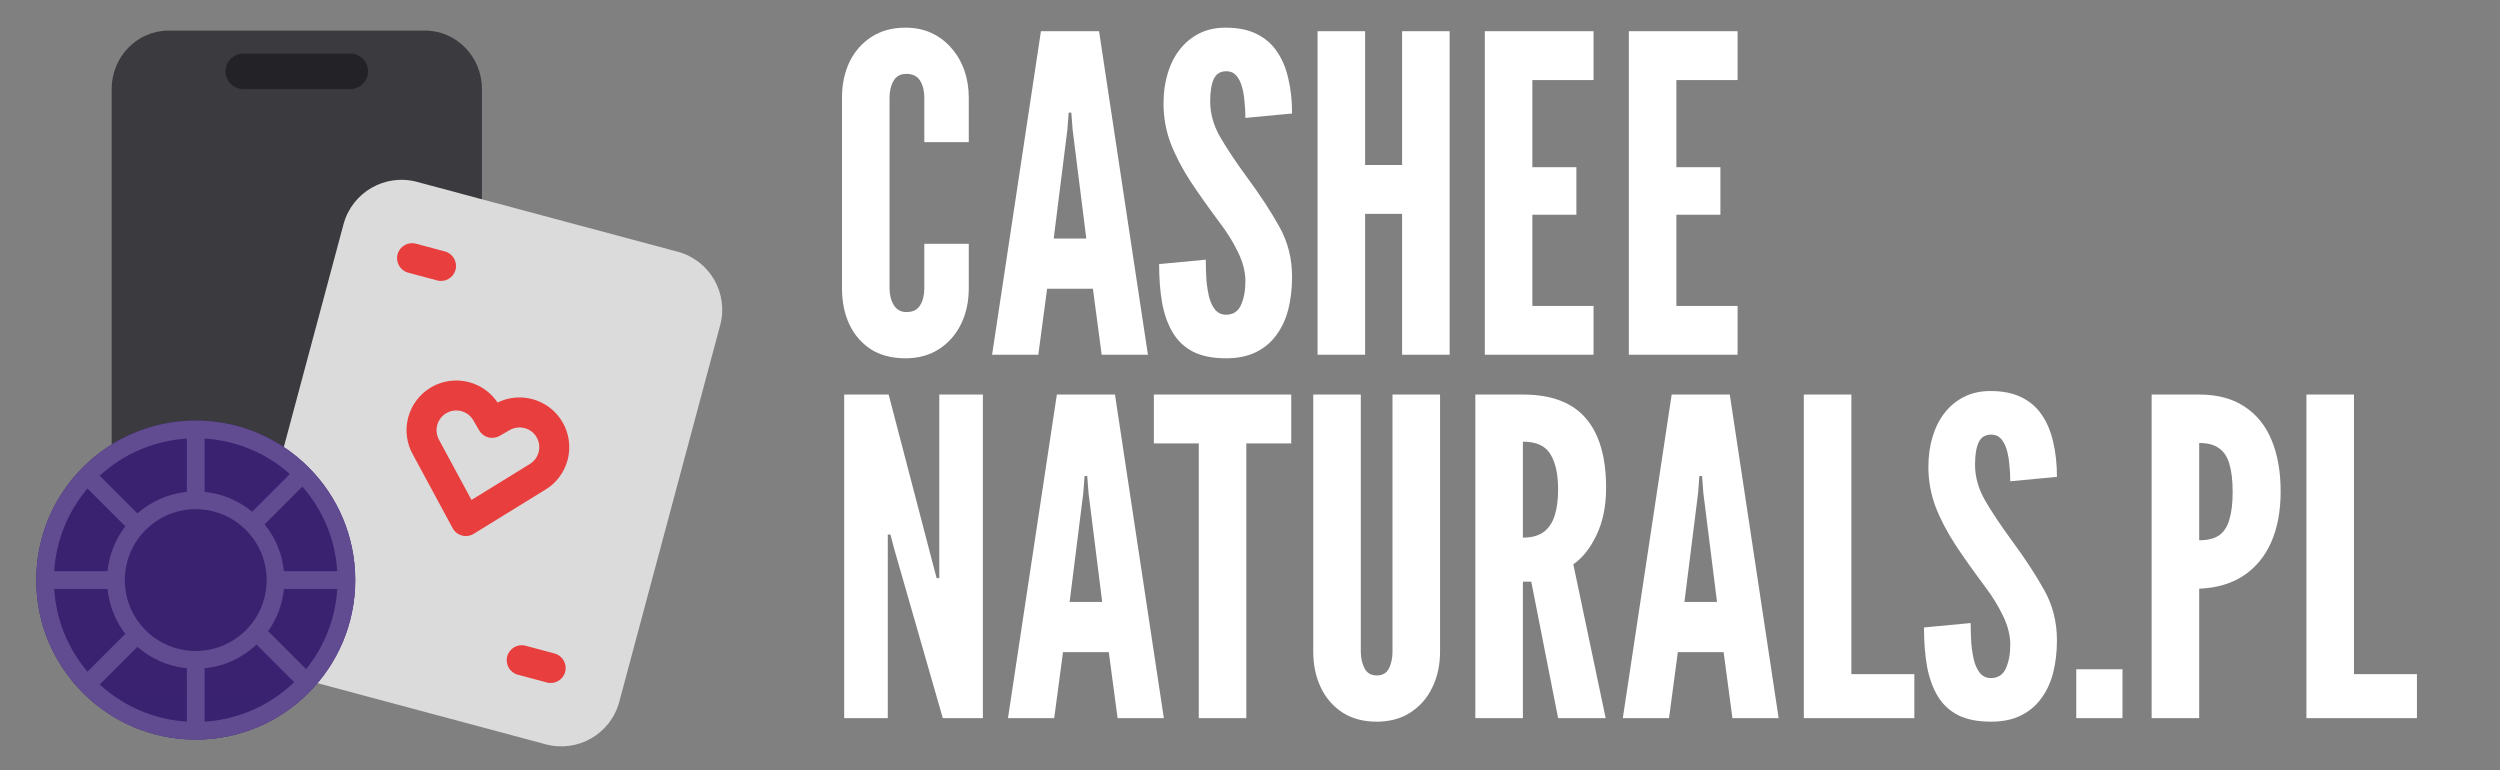
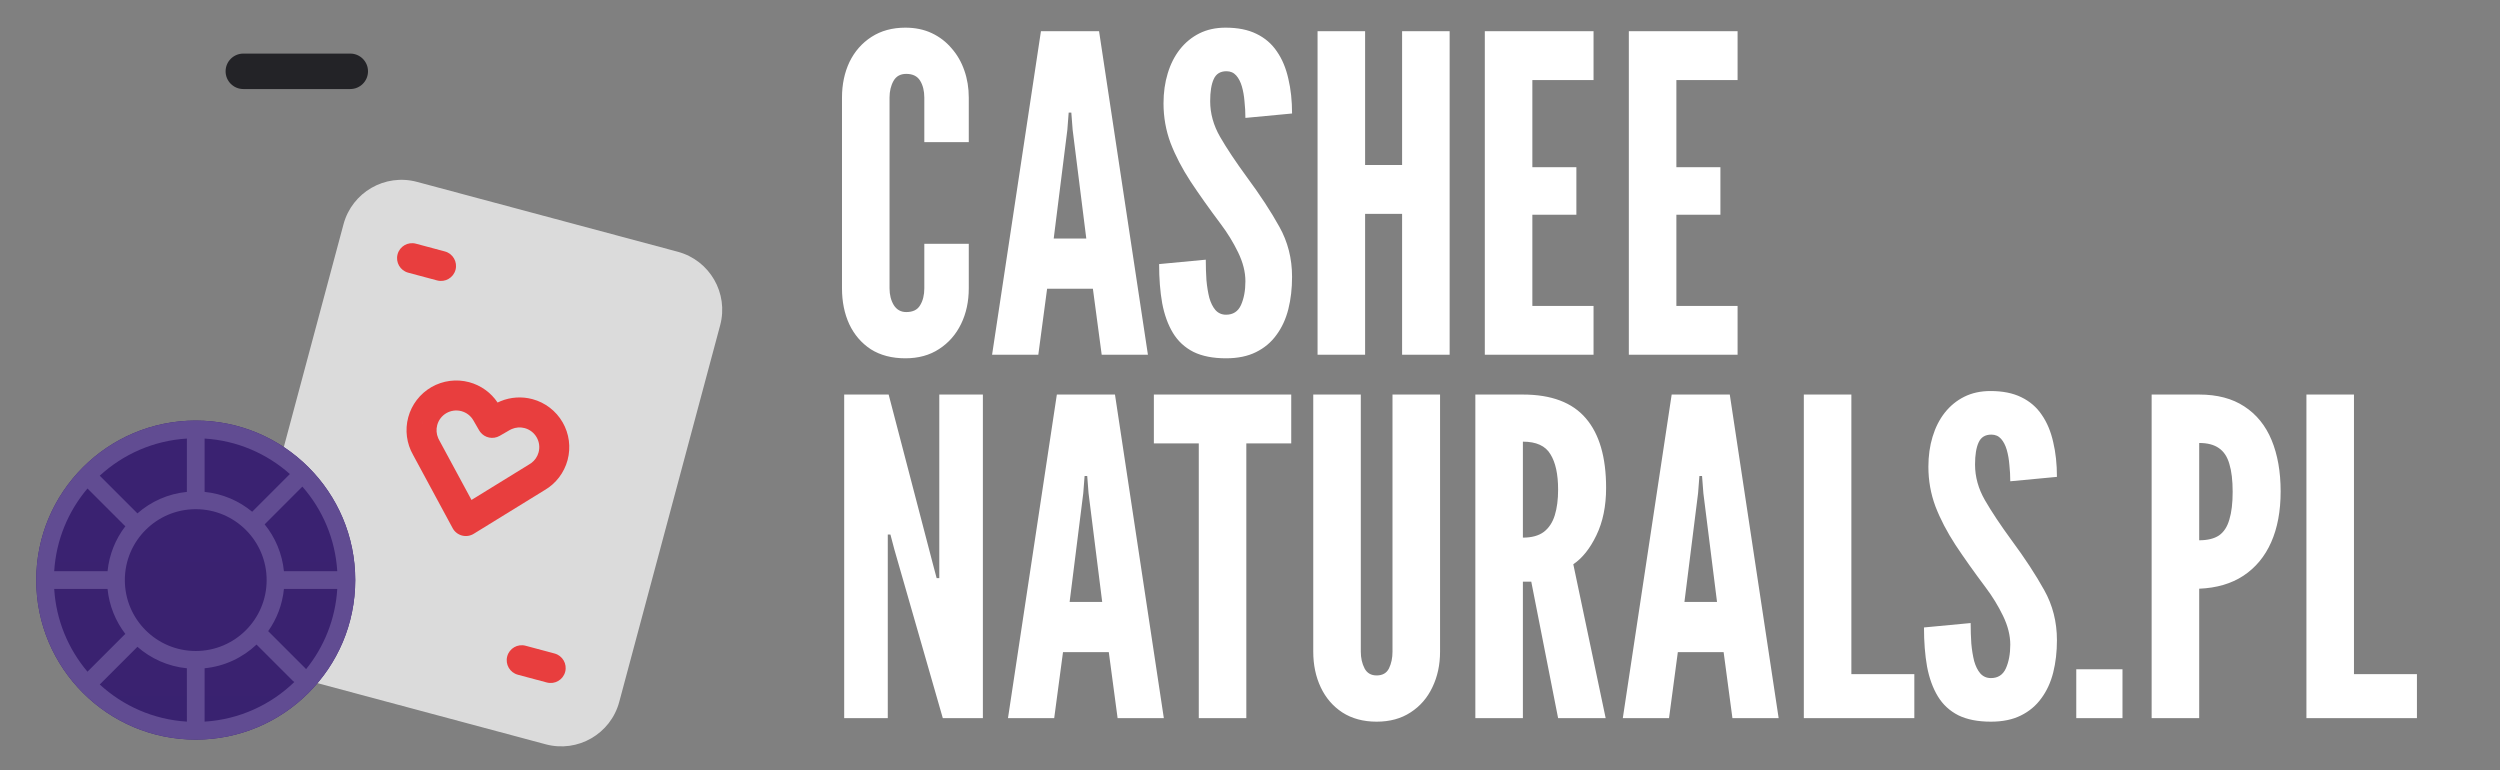
<svg xmlns="http://www.w3.org/2000/svg" width="172" height="53" viewBox="0 0 172 53" fill="none">
  <rect x="0" y="0" width="172" height="53" fill="#808080" stroke="none" />
  <path d="M62.291 24.651C61.362 24.651 60.569 24.444 59.913 24.03C59.267 23.605 58.772 23.03 58.429 22.303C58.095 21.576 57.929 20.753 57.929 19.834V6.719C57.929 5.81 58.1 4.992 58.444 4.265C58.797 3.538 59.302 2.963 59.958 2.539C60.614 2.115 61.392 1.903 62.291 1.903C62.967 1.903 63.573 2.029 64.108 2.281C64.643 2.534 65.097 2.882 65.471 3.326C65.855 3.761 66.147 4.27 66.349 4.856C66.551 5.432 66.652 6.052 66.652 6.719V9.778H63.593V6.719C63.593 6.254 63.497 5.866 63.305 5.553C63.113 5.24 62.795 5.083 62.351 5.083C61.947 5.083 61.654 5.245 61.473 5.568C61.291 5.891 61.2 6.275 61.2 6.719V19.834C61.2 20.279 61.296 20.662 61.488 20.985C61.69 21.308 61.978 21.47 62.351 21.47C62.806 21.47 63.123 21.314 63.305 21.001C63.497 20.688 63.593 20.299 63.593 19.834V16.775H66.652V19.834C66.652 20.743 66.476 21.561 66.122 22.288C65.769 23.015 65.264 23.59 64.608 24.014C63.962 24.439 63.189 24.651 62.291 24.651ZM68.255 24.408L71.617 2.145H75.615L78.977 24.408H75.797L75.191 19.865H72.041L71.435 24.408H68.255ZM72.495 16.412H74.737L73.798 8.93L73.707 7.749H73.525L73.434 8.93L72.495 16.412ZM84.351 24.651C83.452 24.651 82.705 24.504 82.109 24.211C81.514 23.908 81.044 23.474 80.701 22.909C80.358 22.343 80.11 21.662 79.959 20.864C79.817 20.067 79.747 19.168 79.747 18.169L82.958 17.866C82.958 18.35 82.973 18.82 83.003 19.274C83.043 19.718 83.109 20.122 83.2 20.486C83.301 20.839 83.442 21.122 83.624 21.334C83.816 21.546 84.058 21.652 84.351 21.652C84.836 21.652 85.179 21.43 85.381 20.985C85.583 20.531 85.684 19.986 85.684 19.35C85.684 18.714 85.517 18.052 85.184 17.366C84.851 16.679 84.452 16.028 83.987 15.412C83.2 14.362 82.508 13.388 81.913 12.489C81.327 11.591 80.868 10.707 80.534 9.839C80.211 8.97 80.05 8.062 80.05 7.113C80.05 6.365 80.146 5.679 80.338 5.053C80.529 4.417 80.807 3.867 81.171 3.402C81.544 2.928 81.993 2.559 82.518 2.296C83.043 2.034 83.644 1.903 84.321 1.903C85.159 1.903 85.865 2.044 86.441 2.327C87.026 2.61 87.496 3.013 87.849 3.538C88.213 4.063 88.475 4.689 88.637 5.416C88.809 6.133 88.894 6.931 88.894 7.809L85.684 8.112C85.684 7.739 85.663 7.365 85.623 6.991C85.593 6.608 85.532 6.259 85.441 5.946C85.35 5.633 85.219 5.381 85.048 5.189C84.876 4.997 84.654 4.901 84.381 4.901C83.957 4.901 83.664 5.083 83.503 5.447C83.341 5.8 83.26 6.305 83.26 6.961C83.26 7.809 83.488 8.627 83.942 9.415C84.396 10.202 85.007 11.121 85.775 12.171C86.693 13.413 87.441 14.554 88.016 15.594C88.602 16.634 88.894 17.785 88.894 19.047C88.894 19.845 88.809 20.587 88.637 21.273C88.465 21.95 88.193 22.54 87.819 23.045C87.456 23.55 86.986 23.944 86.411 24.227C85.845 24.509 85.159 24.651 84.351 24.651ZM90.648 24.408V2.145H93.919V11.353H96.464V2.145H99.735V24.408H96.464V14.715H93.919V24.408H90.648ZM102.155 24.408V2.145H109.636V5.507H105.426V11.505H108.455V14.776H105.426V21.046H109.636V24.408H102.155ZM112.064 24.408V2.145H119.546V5.507H115.335V11.505H118.364V14.776H115.335V21.046H119.546V24.408H112.064ZM58.08 49.408V27.145H61.139L64.168 38.746L64.441 39.776H64.623V27.145H67.622V49.408H64.865L61.533 37.807L61.261 36.777H61.079V49.408H58.08ZM69.349 49.408L72.711 27.145H76.71L80.072 49.408H76.891L76.285 44.865H73.135L72.529 49.408H69.349ZM73.59 41.412H75.831L74.892 33.93L74.801 32.749H74.62L74.529 33.93L73.59 41.412ZM82.476 49.408V30.507H79.386V27.145H88.837V30.507H85.747V49.408H82.476ZM94.714 49.651C93.795 49.651 93.007 49.438 92.351 49.014C91.705 48.59 91.21 48.015 90.867 47.288C90.524 46.561 90.352 45.743 90.352 44.834V27.145H93.623V44.834C93.623 45.269 93.709 45.652 93.881 45.985C94.052 46.309 94.33 46.47 94.714 46.47C95.118 46.47 95.4 46.309 95.562 45.985C95.724 45.652 95.804 45.269 95.804 44.834V27.145H99.076V44.834C99.076 45.743 98.899 46.561 98.546 47.288C98.202 48.015 97.703 48.59 97.046 49.014C96.4 49.438 95.623 49.651 94.714 49.651ZM101.504 49.408V27.145H104.775C106.734 27.145 108.178 27.69 109.107 28.781C110.035 29.861 110.5 31.456 110.5 33.566C110.5 34.819 110.278 35.904 109.834 36.823C109.399 37.731 108.869 38.398 108.243 38.822L110.47 49.408H107.198L105.351 40.018H104.775V49.408H101.504ZM104.775 36.989C105.381 36.989 105.861 36.858 106.214 36.596C106.567 36.323 106.82 35.939 106.971 35.444C107.123 34.95 107.198 34.364 107.198 33.688C107.198 32.627 107.022 31.815 106.668 31.249C106.325 30.674 105.694 30.386 104.775 30.386V36.989ZM111.649 49.408L115.011 27.145H119.009L122.371 49.408H119.191L118.585 44.865H115.435L114.829 49.408H111.649ZM115.889 41.412H118.131L117.192 33.93L117.101 32.749H116.919L116.828 33.93L115.889 41.412ZM124.103 49.408V27.145H127.374V46.379H131.706V49.408H124.103ZM136.974 49.651C136.075 49.651 135.328 49.504 134.732 49.211C134.137 48.908 133.667 48.474 133.324 47.909C132.981 47.343 132.733 46.662 132.582 45.864C132.44 45.067 132.37 44.168 132.37 43.169L135.581 42.866C135.581 43.35 135.596 43.82 135.626 44.274C135.666 44.718 135.732 45.122 135.823 45.486C135.924 45.839 136.065 46.122 136.247 46.334C136.439 46.546 136.681 46.652 136.974 46.652C137.459 46.652 137.802 46.43 138.004 45.985C138.206 45.531 138.307 44.986 138.307 44.35C138.307 43.714 138.14 43.052 137.807 42.366C137.474 41.679 137.075 41.028 136.61 40.412C135.823 39.362 135.131 38.388 134.536 37.489C133.95 36.59 133.491 35.707 133.157 34.839C132.834 33.97 132.673 33.062 132.673 32.113C132.673 31.366 132.769 30.679 132.96 30.053C133.152 29.417 133.43 28.866 133.793 28.402C134.167 27.927 134.616 27.559 135.141 27.297C135.666 27.034 136.267 26.903 136.944 26.903C137.782 26.903 138.488 27.044 139.064 27.327C139.649 27.61 140.119 28.013 140.472 28.538C140.836 29.063 141.098 29.689 141.26 30.416C141.432 31.133 141.517 31.931 141.517 32.809L138.307 33.112C138.307 32.739 138.286 32.365 138.246 31.991C138.216 31.608 138.155 31.259 138.064 30.946C137.973 30.634 137.842 30.381 137.671 30.189C137.499 29.997 137.277 29.901 137.004 29.901C136.58 29.901 136.287 30.083 136.126 30.447C135.964 30.8 135.883 31.305 135.883 31.961C135.883 32.809 136.111 33.627 136.565 34.415C137.019 35.202 137.63 36.121 138.398 37.171C139.316 38.413 140.063 39.554 140.639 40.594C141.225 41.634 141.517 42.785 141.517 44.047C141.517 44.844 141.432 45.587 141.26 46.273C141.088 46.95 140.816 47.54 140.442 48.045C140.079 48.55 139.609 48.944 139.034 49.227C138.468 49.509 137.782 49.651 136.974 49.651ZM142.847 49.408V46.046H146.027V49.408H142.847ZM148.033 49.408V27.145H151.305C152.546 27.145 153.581 27.418 154.409 27.963C155.247 28.508 155.873 29.28 156.287 30.28C156.701 31.28 156.908 32.456 156.908 33.809C156.908 35.162 156.691 36.328 156.257 37.307C155.823 38.287 155.187 39.054 154.349 39.609C153.521 40.155 152.506 40.453 151.305 40.503V49.408H148.033ZM151.305 37.171C151.88 37.171 152.334 37.06 152.668 36.838C153.001 36.606 153.238 36.242 153.379 35.747C153.531 35.253 153.607 34.617 153.607 33.839C153.607 33.052 153.531 32.41 153.379 31.916C153.238 31.421 152.996 31.058 152.652 30.825C152.319 30.593 151.87 30.477 151.305 30.477V37.171ZM158.682 49.408V27.145H161.953V46.379H166.285V49.408H158.682Z" fill="white" />
  <g clip-path="url(#clip0_1231_18)">
-     <path d="M29.238 2.105C31.403 2.105 33.157 3.905 33.157 6.125V38.279C33.157 40.499 31.403 42.299 29.238 42.299H11.602C9.437 42.299 7.683 40.499 7.683 38.279V6.125C7.683 3.905 9.437 2.105 11.602 2.105H29.238Z" fill="url(#paint0_linear_1231_18)" />
    <path d="M24.099 3.687H16.741C16.067 3.687 15.521 4.233 15.521 4.906C15.521 5.58 16.067 6.126 16.741 6.126H24.099C24.773 6.126 25.319 5.58 25.319 4.906C25.319 4.233 24.773 3.687 24.099 3.687Z" fill="url(#paint1_linear_1231_18)" />
    <path d="M46.629 17.32C48.831 17.91 50.138 20.173 49.548 22.375L42.604 48.29C42.014 50.492 39.751 51.799 37.549 51.209L19.608 46.402C17.406 45.812 16.099 43.548 16.689 41.346L23.633 15.431C24.223 13.229 26.486 11.923 28.688 12.513L46.629 17.32Z" fill="url(#paint2_linear_1231_18)" />
    <path d="M30.61 17.3C31.16 17.448 31.487 18.014 31.34 18.564C31.192 19.114 30.626 19.441 30.076 19.294L28.082 18.76C27.532 18.612 27.205 18.046 27.353 17.496C27.5 16.945 28.066 16.619 28.616 16.766L30.61 17.3Z" fill="url(#paint3_linear_1231_18)" />
    <path d="M38.154 44.961C38.705 45.109 39.031 45.675 38.884 46.225C38.736 46.776 38.171 47.102 37.62 46.955L35.627 46.421C35.076 46.273 34.749 45.707 34.897 45.157C35.044 44.606 35.61 44.28 36.161 44.427L38.154 44.961Z" fill="url(#paint4_linear_1231_18)" />
    <path d="M36.63 27.46C37.507 27.695 38.254 28.268 38.708 29.054C39.162 29.84 39.285 30.775 39.05 31.651C38.816 32.523 38.248 33.267 37.479 33.715L32.591 36.726C32.35 36.875 32.057 36.918 31.783 36.844C31.509 36.771 31.277 36.588 31.142 36.338L28.42 31.297C27.973 30.513 27.852 29.585 28.086 28.713C28.321 27.837 28.894 27.089 29.68 26.635C30.466 26.182 31.4 26.059 32.277 26.294C33.08 26.509 33.775 27.008 34.235 27.695L34.439 27.602C35.13 27.317 35.9 27.265 36.63 27.46ZM36.096 29.453C35.798 29.373 35.483 29.398 35.203 29.52L35.066 29.589L34.375 29.988C33.919 30.25 33.347 30.127 33.038 29.718L32.966 29.61L32.567 28.92C32.388 28.608 32.091 28.38 31.743 28.287C31.395 28.194 31.024 28.243 30.712 28.423C30.4 28.603 30.173 28.899 30.08 29.248C30 29.546 30.024 29.861 30.15 30.148L30.221 30.29L32.439 34.396L36.411 31.949L36.552 31.858C36.798 31.676 36.977 31.415 37.056 31.117C37.15 30.769 37.101 30.399 36.921 30.087C36.741 29.774 36.444 29.547 36.096 29.453ZM29.041 29.165L29.083 28.98L29.051 29.114L29.041 29.165ZM36.012 28.39L35.898 28.381L35.618 28.379C35.749 28.372 35.881 28.375 36.012 28.39ZM30.364 27.441L30.196 27.529C30.251 27.497 30.307 27.468 30.364 27.441Z" fill="url(#paint5_linear_1231_18)" />
    <path d="M13.467 28.935C19.529 28.935 24.442 33.849 24.442 39.91C24.442 45.972 19.529 50.886 13.467 50.886C7.405 50.886 2.491 45.972 2.491 39.91C2.491 33.849 7.405 28.935 13.467 28.935Z" fill="url(#paint6_linear_1231_18)" />
    <path d="M13.467 28.935C19.529 28.935 24.442 33.849 24.442 39.91C24.442 45.972 19.529 50.886 13.467 50.886C7.405 50.886 2.491 45.972 2.491 39.91C2.491 33.849 7.405 28.935 13.467 28.935ZM9.451 44.498L9.42 44.536L6.863 47.092C8.461 48.562 10.551 49.505 12.858 49.648L12.857 45.978C11.559 45.849 10.38 45.312 9.451 44.498ZM14.077 45.977L14.077 49.648C16.471 49.5 18.631 48.489 20.25 46.922C20.212 46.9 20.176 46.872 20.143 46.839L17.65 44.346C16.697 45.245 15.455 45.841 14.077 45.977ZM7.399 40.517L7.369 40.52L3.729 40.519C3.863 42.684 4.702 44.657 6.019 46.213L8.558 43.673L8.626 43.618C7.953 42.741 7.514 41.677 7.399 40.517ZM18.451 43.423L21.006 45.977L21.058 46.039C22.293 44.511 23.076 42.604 23.204 40.519L19.564 40.52L19.535 40.517C19.428 41.592 19.043 42.586 18.451 43.423ZM13.467 35.032C10.773 35.032 8.589 37.216 8.589 39.91C8.589 42.604 10.773 44.788 13.467 44.788C16.161 44.788 18.345 42.604 18.345 39.91C18.345 37.216 16.161 35.032 13.467 35.032ZM3.729 39.3L7.369 39.3L7.399 39.303C7.514 38.143 7.953 37.079 8.626 36.203L8.558 36.147L6.019 33.608C4.702 35.163 3.863 37.136 3.729 39.3ZM20.803 33.478L18.208 36.075C18.937 36.975 19.414 38.087 19.535 39.303L19.564 39.3L23.204 39.3C23.067 37.075 22.184 35.053 20.803 33.478ZM6.863 32.728L9.42 35.285C9.432 35.297 9.444 35.309 9.454 35.321C10.38 34.507 11.56 33.971 12.86 33.842C12.857 33.834 12.857 33.823 12.857 33.813L12.858 30.173C10.551 30.315 8.461 31.259 6.863 32.728ZM14.077 30.173L14.077 33.813L14.074 33.842C15.312 33.965 16.441 34.457 17.349 35.208L19.944 32.614C18.363 31.21 16.323 30.311 14.077 30.173Z" fill="url(#paint7_linear_1231_18)" />
  </g>
  <defs>
    <linearGradient id="paint0_linear_1231_18" x1="1281.42" y1="2.105" x2="1281.42" y2="4021.43" gradientUnits="userSpaceOnUse">
      <stop stop-color="#3A3A3F" />
      <stop offset="1" stop-color="#1B1B1E" />
    </linearGradient>
    <linearGradient id="paint1_linear_1231_18" x1="505.419" y1="3.687" x2="505.419" y2="244.776" gradientUnits="userSpaceOnUse">
      <stop stop-color="#232327" />
      <stop offset="1" stop-color="#101011" />
    </linearGradient>
    <linearGradient id="paint2_linear_1231_18" x1="1320.46" y1="358.641" x2="412.404" y2="3747.54" gradientUnits="userSpaceOnUse">
      <stop stop-color="#DBDBDB" />
      <stop offset="1" stop-color="white" />
    </linearGradient>
    <linearGradient id="paint3_linear_1231_18" x1="226.966" y1="69.914" x2="173.552" y2="269.261" gradientUnits="userSpaceOnUse">
      <stop stop-color="#E83E3E" />
      <stop offset="1" stop-color="#CD1D1D" />
    </linearGradient>
    <linearGradient id="paint4_linear_1231_18" x1="234.511" y1="97.575" x2="181.096" y2="296.922" gradientUnits="userSpaceOnUse">
      <stop stop-color="#E83E3E" />
      <stop offset="1" stop-color="#CD1D1D" />
    </linearGradient>
    <linearGradient id="paint5_linear_1231_18" x1="577.175" y1="172.299" x2="310.101" y2="1169.03" gradientUnits="userSpaceOnUse">
      <stop stop-color="#E83E3E" />
      <stop offset="1" stop-color="#CD1D1D" />
    </linearGradient>
    <linearGradient id="paint6_linear_1231_18" x1="1100.05" y1="28.935" x2="1100.05" y2="2224.06" gradientUnits="userSpaceOnUse">
      <stop stop-color="#3A2271" />
      <stop offset="1" />
    </linearGradient>
    <linearGradient id="paint7_linear_1231_18" x1="1100.05" y1="28.935" x2="1100.05" y2="2196.75" gradientUnits="userSpaceOnUse">
      <stop stop-color="#614C92" />
      <stop offset="1" stop-color="#614C92" />
    </linearGradient>
    <clipPath id="clip0_1231_18">
      <rect width="50" height="50" fill="white" transform="translate(1.271 2.105)" />
    </clipPath>
  </defs>
</svg>